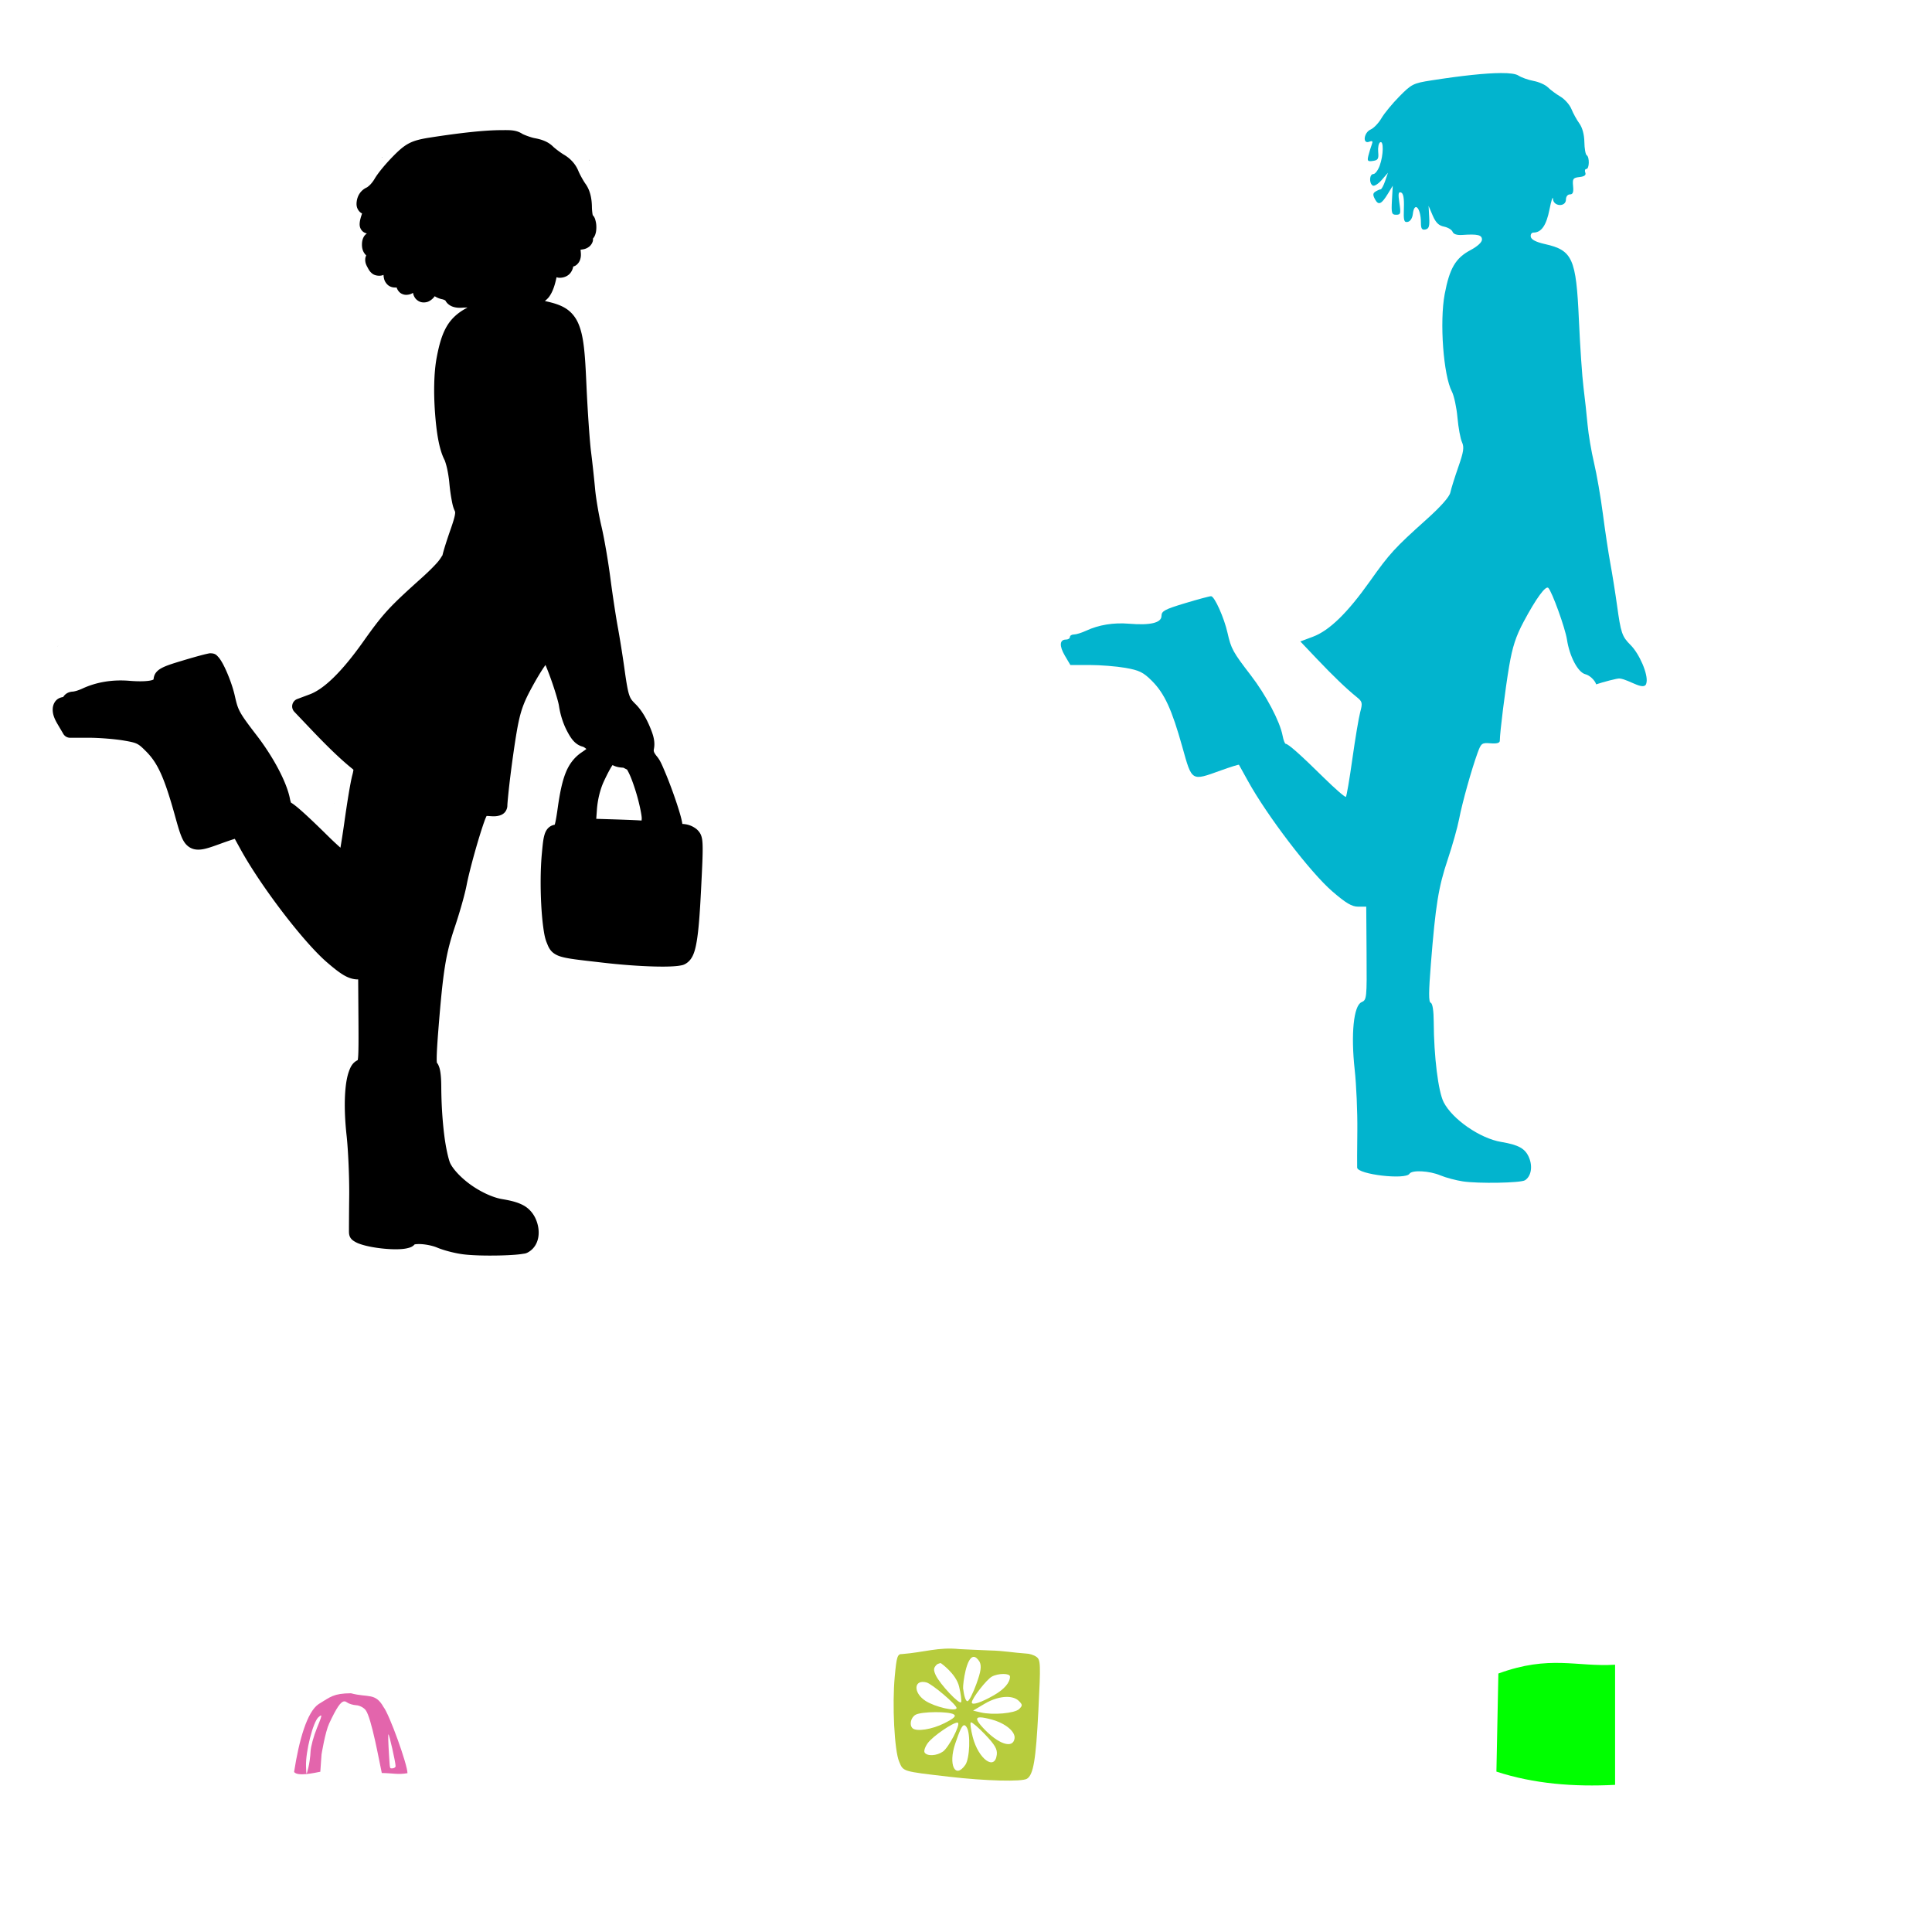
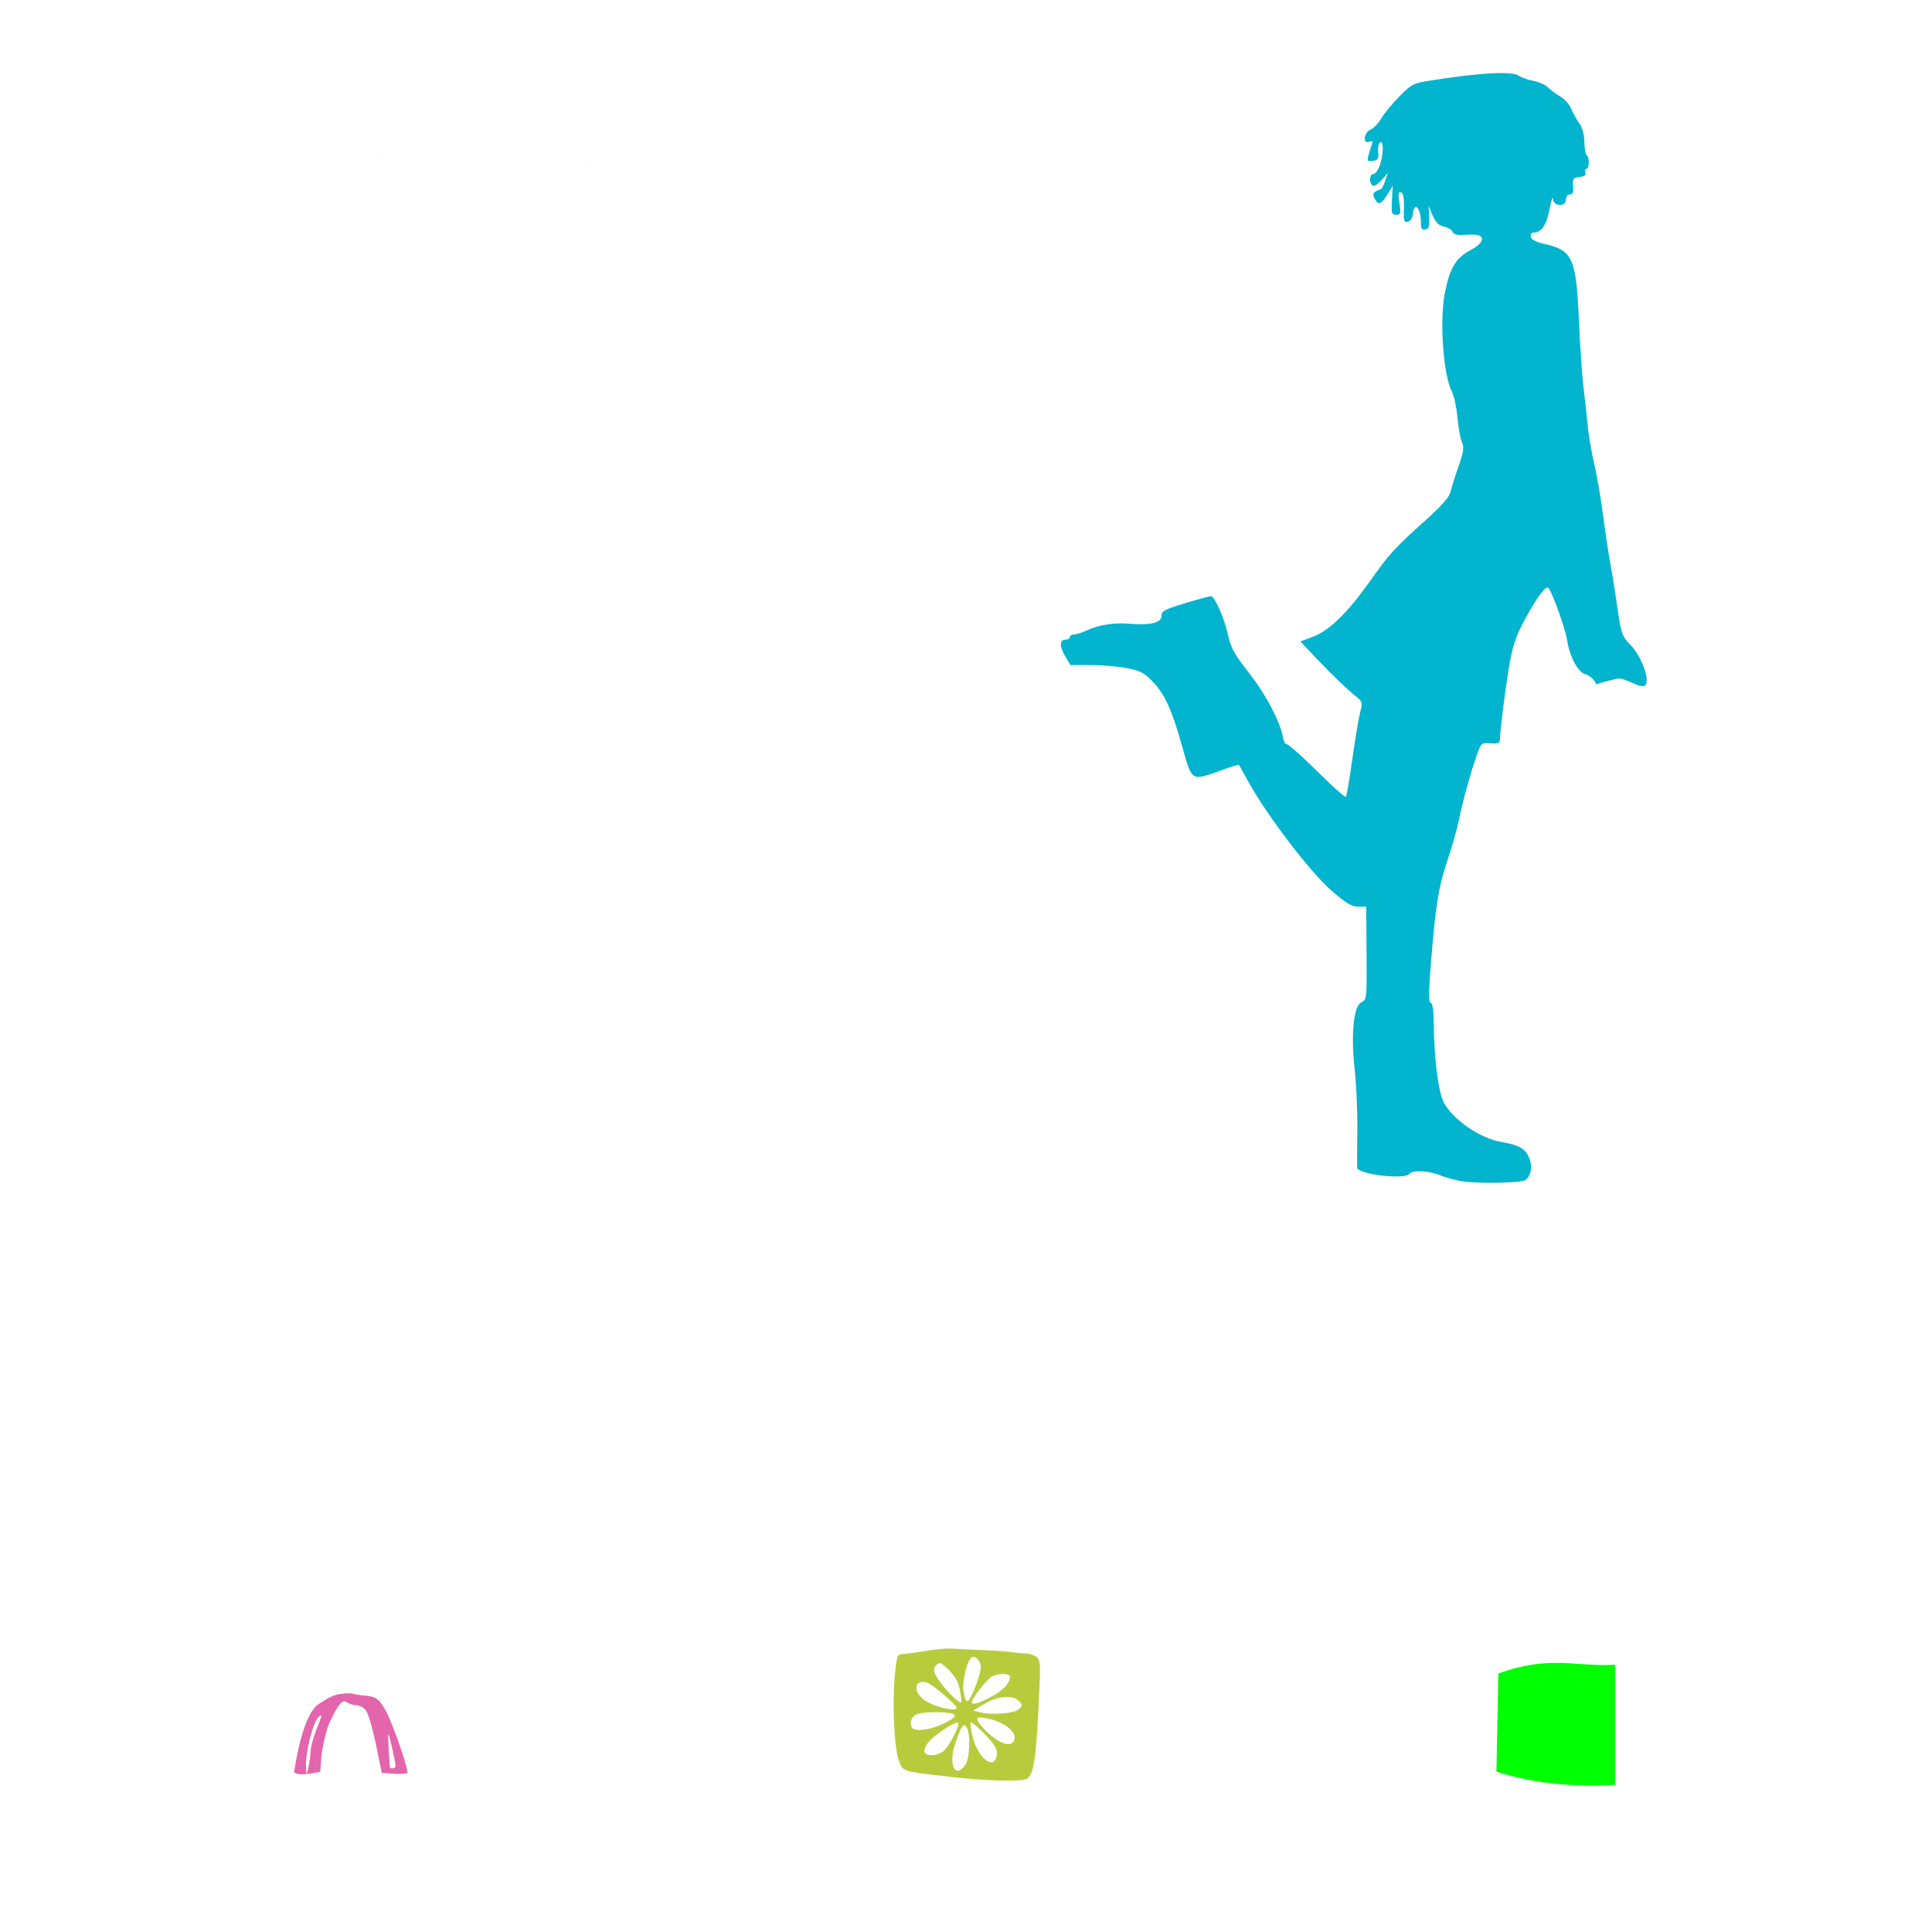
<svg xmlns="http://www.w3.org/2000/svg" xmlns:ns1="http://www.inkscape.org/namespaces/inkscape" xmlns:ns2="http://sodipodi.sourceforge.net/DTD/sodipodi-0.dtd" id="svg2837" version="1.1" ns1:version="0.47 r22583" width="1080" height="1080" ns2:docname="GirlScoutCanoe.svg">
  <defs id="defs2841">
    <ns1:perspective ns2:type="inkscape:persp3d" ns1:vp_x="0 : 0.5 : 1" ns1:vp_y="0 : 1000 : 0" ns1:vp_z="1 : 0.5 : 1" ns1:persp3d-origin="0.5 : 0.33333333 : 1" id="perspective2845" />
    <ns1:perspective id="perspective5112" ns1:persp3d-origin="0.5 : 0.33333333 : 1" ns1:vp_z="1 : 0.5 : 1" ns1:vp_y="0 : 1000 : 0" ns1:vp_x="0 : 0.5 : 1" ns2:type="inkscape:persp3d" />
    <ns1:perspective id="perspective5150" ns1:persp3d-origin="0.5 : 0.33333333 : 1" ns1:vp_z="1 : 0.5 : 1" ns1:vp_y="0 : 1000 : 0" ns1:vp_x="0 : 0.5 : 1" ns2:type="inkscape:persp3d" />
    <ns1:perspective id="perspective6100" ns1:persp3d-origin="0.5 : 0.33333333 : 1" ns1:vp_z="1 : 0.5 : 1" ns1:vp_y="0 : 1000 : 0" ns1:vp_x="0 : 0.5 : 1" ns2:type="inkscape:persp3d" />
    <ns1:perspective id="perspective6267" ns1:persp3d-origin="0.5 : 0.33333333 : 1" ns1:vp_z="1 : 0.5 : 1" ns1:vp_y="0 : 1000 : 0" ns1:vp_x="0 : 0.5 : 1" ns2:type="inkscape:persp3d" />
    <ns1:perspective id="perspective6348" ns1:persp3d-origin="0.5 : 0.33333333 : 1" ns1:vp_z="1 : 0.5 : 1" ns1:vp_y="0 : 1000 : 0" ns1:vp_x="0 : 0.5 : 1" ns2:type="inkscape:persp3d" />
    <ns1:perspective id="perspective6456" ns1:persp3d-origin="0.5 : 0.33333333 : 1" ns1:vp_z="1 : 0.5 : 1" ns1:vp_y="0 : 1000 : 0" ns1:vp_x="0 : 0.5 : 1" ns2:type="inkscape:persp3d" />
    <ns1:perspective id="perspective6844" ns1:persp3d-origin="0.5 : 0.33333333 : 1" ns1:vp_z="1 : 0.5 : 1" ns1:vp_y="0 : 1000 : 0" ns1:vp_x="0 : 0.5 : 1" ns2:type="inkscape:persp3d" />
    <ns1:perspective id="perspective6864" ns1:persp3d-origin="0.5 : 0.33333333 : 1" ns1:vp_z="1 : 0.5 : 1" ns1:vp_y="0 : 1000 : 0" ns1:vp_x="0 : 0.5 : 1" ns2:type="inkscape:persp3d" />
    <ns1:perspective id="perspective6994" ns1:persp3d-origin="0.5 : 0.33333333 : 1" ns1:vp_z="1 : 0.5 : 1" ns1:vp_y="0 : 1000 : 0" ns1:vp_x="0 : 0.5 : 1" ns2:type="inkscape:persp3d" />
  </defs>
  <ns2:namedview pagecolor="#ffffff" bordercolor="#666666" borderopacity="1" objecttolerance="10" gridtolerance="10" guidetolerance="10" ns1:pageopacity="0" ns1:pageshadow="2" ns1:window-width="1280" ns1:window-height="1002" id="namedview2839" showgrid="false" ns1:zoom="0.24388637" ns1:cx="912.12534" ns1:cy="12.738411" ns1:window-x="1276" ns1:window-y="92" ns1:window-maximized="1" ns1:current-layer="svg2837" units="in" />
  <path style="fill:#000000" d="m 213.719,87.801 c -0.007,0.026 -0.208,0.161 -0.234,0.201 0,-0.007 0,-0.026 0,-0.033 0.046,-0.237 0.272,-0.308 0.234,-0.167 z" id="path6945" />
  <path style="fill:#000000" d="m 329.179,89.723 c 0.319,0.069 0.089,-0.941 0,0 z" id="path6943" />
  <path style="fill:#000000" d="m 310.342,118.354 c -0.02,0.045 0.041,0.133 -0.084,0.351 0.008,-0.025 0.026,-0.144 0.033,-0.167 0.057,-0.172 0.09,-0.27 0.05,-0.184 z" id="path6941" />
  <path style="fill:#000000" d="m 32.489,360.639 c -0.288,1.767 -0.238,0.805 0,0 z" id="path6939" />
-   <path style="fill:#000000" d="m 342.918,381.398 c 1.175,0.312 2.838,3.566 2.474,2.407 0.667,1.795 -0.355,3.781 -0.886,4.312 -1.055,1.055 -1.614,0.879 -1.772,0.886 -0.129,0.005 -0.094,0.023 -0.234,-0.033 0.036,0.015 -0.102,0.096 -0.819,-0.585 -0.359,-0.34 -1.006,-1.004 -1.22,-2.357 -0.214,-1.352 0.492,-2.947 1.137,-3.61 0.64,-0.658 1.044,-0.923 1.32,-1.02 z" id="path6937" />
-   <path id="path6935" style="fill:#000000" d="m 342.42,427.678 c 1.935,1.036 3.838,1.357 6.017,1.471 0.079,0.004 2.128,1.12 2.039,1.003 0.255,0.336 1.293,2.246 2.24,4.596 0.947,2.351 1.951,5.27 2.858,8.24 1.814,5.941 3.159,12.602 3.159,14.458 0,0.551 -0.055,0.812 -0.084,1.237 -1.161,-0.072 -2,-0.131 -3.928,-0.217 -3.151,-0.141 -7.136,-0.29 -11.215,-0.418 l -10.196,-0.318 0.368,-5.131 c 0.404,-5.651 1.887,-11.541 3.894,-15.828 2.144,-4.58 3.789,-7.616 4.847,-9.092 z M 283.403,72.74 c -1.129,-0.019 -2.344,0.01 -3.677,0.017 -8.886,0.044 -22.179,1.455 -39.512,4.162 -10.11,1.579 -13.371,3.24 -20.224,10.179 -4.182,4.234 -8.586,9.414 -10.697,13.054 -0.569,0.98 -1.476,2.171 -2.34,3.075 -0.864,0.904 -1.868,1.533 -1.688,1.454 -3.749,1.651 -5.503,4.861 -5.883,8.106 -0.19,1.622 -0.132,3.646 1.605,5.516 0.401,0.432 0.885,0.758 1.404,1.02 -0.291,0.988 -0.624,1.881 -0.852,2.791 -0.217,0.863 -0.394,1.616 -0.468,2.591 -0.074,0.975 -0.083,2.563 1.153,4.095 0.851,1.054 1.894,1.471 2.841,1.705 -0.662,0.507 -1.232,1.077 -1.571,1.638 -0.828,1.369 -1.067,2.666 -1.137,3.944 -0.119,2.181 0.25,4.711 2.373,6.686 -0.287,0.603 -0.506,1.237 -0.552,1.922 -0.151,2.268 0.654,3.615 1.421,5.048 0.634,1.184 1.283,2.337 2.741,3.376 1.458,1.039 4.151,1.345 5.833,0.618 0.079,-0.034 0.124,-0.082 0.201,-0.117 0.055,0.867 0.168,1.712 0.435,2.624 0.376,1.287 1.518,2.979 2.992,3.744 1.474,0.765 2.624,0.735 3.493,0.735 0.125,0 0.285,-0.017 0.418,-0.017 0.389,1.182 1.273,2.731 2.858,3.51 1.691,0.832 3.092,0.606 3.995,0.435 0.889,-0.169 1.634,-0.526 2.307,-0.953 0.142,0.876 0.439,1.778 1.137,2.825 0.728,1.093 2.16,2.079 3.426,2.373 1.266,0.294 2.236,0.15 3.059,-0.017 1.477,-0.299 3.406,-1.664 4.513,-3.293 1.287,0.831 2.738,1.403 4.162,1.688 0.561,0.112 1.252,0.394 1.655,0.635 0.403,0.241 0.343,0.67 -0.1,-0.485 0.828,2.157 2.79,3.497 4.513,4.061 1.723,0.565 3.436,0.646 5.298,0.518 1.148,-0.079 1.87,-0.076 2.775,-0.1 -0.187,0.105 -0.322,0.213 -0.518,0.318 -4.652,2.468 -8.41,5.709 -11.048,10.212 -2.638,4.503 -4.228,10.009 -5.633,17.449 -1.597,8.46 -1.733,19.967 -0.936,30.787 0.797,10.82 2.217,20.478 5.365,26.525 0.157,0.302 0.911,2.483 1.437,4.931 0.526,2.448 0.988,5.346 1.22,7.956 0.264,2.967 0.672,6.035 1.153,8.675 0.481,2.64 0.841,4.587 1.722,6.518 0.39,0.856 0.464,0.931 0.251,2.39 -0.213,1.459 -0.975,4.067 -2.44,8.257 -2.038,5.829 -3.973,11.826 -4.596,14.758 0.177,-0.831 -0.75,1.395 -2.825,3.744 -2.075,2.349 -5.148,5.396 -9.009,8.858 -18.025,16.164 -21.329,19.777 -32.442,35.45 -12.348,17.416 -22.184,26.533 -29.784,29.383 l -7.053,2.641 a 4.386,4.386 0 0 0 -1.638,7.137 l 9.193,9.661 c 9.438,9.933 16.685,16.899 22.881,21.912 0.651,0.526 0.89,0.757 1.003,0.852 -0.066,-0.211 -0.023,0.594 -0.652,2.942 -1.101,4.108 -2.902,15.295 -4.496,26.642 -0.755,5.372 -1.523,10.238 -2.156,13.973 -1.941,-1.748 -4.016,-3.633 -6.502,-6.084 -6.429,-6.338 -11.387,-11.071 -15.009,-14.29 -1.811,-1.609 -3.275,-2.828 -4.513,-3.744 -0.563,-0.417 -1.082,-0.766 -1.638,-1.086 -0.172,-0.527 -0.378,-1.156 -0.535,-1.989 -1.821,-9.68 -9.736,-24.056 -18.653,-35.634 -4.946,-6.423 -7.585,-10.026 -9.092,-12.769 -1.507,-2.744 -2.091,-4.792 -3.059,-9.109 -1.047,-4.672 -2.929,-9.933 -4.864,-14.257 -0.967,-2.162 -1.933,-4.07 -2.925,-5.633 -0.496,-0.781 -0.975,-1.479 -1.638,-2.173 -0.663,-0.694 -1.421,-1.808 -3.878,-1.905 -1.034,-0.041 -1.143,0.064 -1.521,0.134 -0.378,0.07 -0.777,0.161 -1.237,0.267 -0.92,0.214 -2.075,0.507 -3.426,0.869 -2.703,0.725 -6.176,1.722 -9.828,2.825 -5.739,1.733 -9.062,2.764 -11.65,4.162 -1.294,0.699 -2.541,1.584 -3.443,2.958 -0.733,1.116 -0.974,2.349 -1.07,3.41 -0.12,0.071 -0.406,0.277 -1.337,0.501 -2.185,0.526 -6.424,0.726 -12.151,0.251 -9.362,-0.776 -18.392,0.672 -26.258,4.329 -1.022,0.475 -2.248,0.936 -3.276,1.254 -1.028,0.317 -2.116,0.435 -1.638,0.435 -1.372,0 -2.67,0.284 -3.928,1.07 -0.669,0.418 -1.386,1.101 -1.922,1.972 -1.236,0.198 -2.493,0.587 -3.56,1.521 -1.474,1.291 -2.165,3.212 -2.273,4.83 -0.216,3.236 1.004,5.951 2.858,9.092 l 3.059,5.181 a 4.386,4.386 0 0 0 3.777,2.156 l 10.764,0 c 5.57,0 14.611,0.741 19.188,1.538 7.497,1.306 7.962,1.51 12.485,6.034 6.392,6.392 10.093,14.213 15.945,35.149 1.345,4.813 2.329,8.433 3.426,11.365 1.098,2.933 2.364,5.54 5.064,7.187 2.7,1.646 5.791,1.442 8.608,0.769 2.816,-0.673 5.908,-1.846 10.012,-3.326 2.547,-0.919 4.829,-1.674 6.569,-2.223 0.883,1.595 2.027,3.661 3.276,5.933 11.116,20.225 34.868,51.546 48.253,63.095 3.871,3.34 6.714,5.588 9.36,7.154 2.646,1.565 5.324,2.406 7.889,2.407 l 0.201,0 0.15,21.695 c 0.093,12.65 0.071,19.269 -0.234,22.213 -0.125,1.208 -0.218,1.281 -0.167,1.22 -2.901,1.357 -4.048,3.823 -4.947,6.368 -0.919,2.601 -1.495,5.661 -1.855,9.243 -0.72,7.164 -0.542,16.36 0.585,26.558 0.88,7.961 1.565,23.375 1.454,33.595 -0.057,5.234 -0.099,10.167 -0.117,13.906 -0.009,1.869 -0.019,3.445 -0.017,4.613 0,1.168 -0.021,1.596 0.034,2.39 0.207,3.007 2.138,4.14 3.41,4.88 1.271,0.74 2.59,1.208 4.078,1.655 2.976,0.893 6.582,1.556 10.279,1.989 3.697,0.433 7.435,0.629 10.63,0.468 1.598,-0.08 3.052,-0.236 4.463,-0.602 1.149,-0.298 2.48,-0.62 3.694,-1.939 -0.018,-0.022 -0.01,-0.1 0.267,-0.15 0.69,-0.126 1.965,-0.209 3.41,-0.134 2.889,0.152 6.548,0.898 8.942,1.905 3.692,1.554 9.286,3 13.672,3.66 4.981,0.75 12.983,0.934 20.408,0.802 3.712,-0.066 7.221,-0.224 10.062,-0.468 1.42,-0.122 2.67,-0.265 3.761,-0.451 1.09,-0.187 1.782,-0.107 3.393,-1.103 5.977,-3.694 6.782,-11.516 4.045,-18.068 -1.326,-3.174 -3.617,-6.023 -6.803,-7.822 -3.186,-1.799 -6.994,-2.759 -12.101,-3.61 -4.952,-0.826 -11.372,-3.718 -16.898,-7.538 -5.526,-3.82 -10.174,-8.641 -12.067,-12.352 -0.839,-1.644 -2.454,-8.11 -3.426,-15.962 -0.973,-7.852 -1.61,-17.431 -1.655,-26.893 -0.015,-3.31 -0.173,-6.06 -0.518,-8.273 -0.172,-1.107 -0.364,-2.062 -0.752,-3.075 -0.228,-0.595 -0.509,-1.397 -1.187,-2.139 -0.052,-0.491 -0.104,-1.078 -0.1,-2.307 0.009,-3.151 0.321,-8.46 0.953,-16.38 2.613,-32.759 4.115,-42.106 9.176,-57.195 2.681,-7.993 5.562,-18.06 6.569,-23.299 1.652,-8.598 6.873,-27.318 10.145,-36.303 0.465,-1.276 0.843,-2.051 1.053,-2.474 0.386,2.3e-4 0.813,0.011 1.705,0.084 1.996,0.161 3.608,0.205 5.415,-0.301 0.904,-0.253 1.937,-0.673 2.892,-1.638 0.955,-0.965 1.579,-2.55 1.588,-3.844 0.01,-1.509 0.749,-9.144 1.772,-17.316 1.023,-8.172 2.33,-17.371 3.393,-23.634 1.808,-10.652 3.461,-15.697 7.655,-23.567 3.354,-6.294 6.319,-11.172 8.491,-14.173 0.907,2.131 1.924,4.749 2.942,7.571 2.172,6.02 4.242,12.936 4.58,15.16 0.793,5.225 2.426,10.198 4.563,14.24 2.137,4.042 4.386,7.598 8.942,8.741 0.174,0.044 1.115,0.577 1.838,1.254 -0.765,0.56 -1.493,1.106 -2.474,1.755 -3.889,2.573 -6.953,6.264 -9.009,11.315 -2.056,5.052 -3.36,11.463 -4.63,20.541 -0.688,4.922 -1.248,7.709 -1.588,8.708 -0.94,0.193 -2.044,0.525 -3.092,1.371 -1.292,1.043 -2.036,2.468 -2.474,3.794 -0.875,2.653 -1.129,5.701 -1.638,11.132 -0.775,8.27 -0.825,18.695 -0.351,27.996 0.237,4.65 0.615,9.01 1.103,12.686 0.488,3.676 0.978,6.522 1.989,8.942 0.566,1.354 1.006,2.791 2.29,4.379 1.283,1.588 3.269,2.715 5.432,3.376 4.325,1.323 10.552,1.913 23.717,3.443 10.346,1.202 20.635,1.93 28.798,2.139 4.081,0.105 7.616,0.077 10.446,-0.1 1.415,-0.088 2.647,-0.206 3.761,-0.401 1.114,-0.195 2.036,-0.292 3.443,-1.187 3.604,-2.292 4.948,-6.354 5.984,-12.519 1.035,-6.165 1.712,-15.149 2.407,-28.882 0.671,-13.261 1.011,-20.328 0.852,-24.77 -0.08,-2.221 -0.237,-3.848 -0.852,-5.482 -0.615,-1.635 -1.969,-3.065 -2.875,-3.727 -2.367,-1.73 -4.808,-2.493 -7.588,-2.624 -0.282,-1.902 -0.766,-3.804 -1.521,-6.351 -1.039,-3.505 -2.433,-7.667 -3.928,-11.8 -1.495,-4.133 -3.094,-8.236 -4.546,-11.616 -1.452,-3.381 -2.375,-5.69 -4.061,-7.772 -2.002,-2.471 -2.085,-3.143 -1.839,-4.396 0.872,-4.424 -0.606,-8.474 -2.507,-12.92 -1.901,-4.446 -4.482,-8.849 -7.672,-12.034 -2.223,-2.219 -2.857,-2.959 -3.66,-5.332 -0.803,-2.373 -1.539,-6.62 -2.607,-14.357 -0.985,-7.132 -2.671,-17.662 -3.777,-23.65 -1.047,-5.668 -2.942,-18.156 -4.145,-27.411 -1.235,-9.502 -3.419,-22.223 -4.997,-28.882 -1.429,-6.027 -3.066,-15.735 -3.527,-20.809 -0.505,-5.563 -1.522,-14.915 -2.29,-20.976 -0.698,-5.513 -1.901,-22.711 -2.557,-37.423 -0.769,-17.244 -1.439,-27.148 -4.646,-34.314 -1.604,-3.583 -4.085,-6.424 -7.154,-8.29 -3.068,-1.866 -6.52,-2.871 -10.547,-3.777 -0.339,-0.076 -0.559,-0.156 -0.869,-0.234 0.959,-0.745 1.851,-1.58 2.541,-2.574 1.932,-2.786 3.068,-6.312 3.978,-10.664 0.438,0.087 0.862,0.245 1.304,0.267 1.778,0.09 3.686,-0.312 5.348,-1.588 1.371,-1.052 2.356,-2.821 2.674,-4.68 0.427,-0.134 0.857,-0.272 1.287,-0.535 1.159,-0.709 2.021,-1.903 2.424,-2.942 0.804,-2.077 0.607,-3.637 0.418,-5.599 -0.019,-0.202 0.006,-0.185 0,-0.351 1.612,-0.185 3.077,-0.376 4.763,-1.671 0.894,-0.687 1.794,-1.912 2.089,-3.259 0.101,-0.459 0.059,-0.867 0.05,-1.287 0.005,-0.004 -0.005,-0.013 0,-0.017 0.717,-0.816 1.037,-1.529 1.27,-2.19 0.469,-1.327 0.589,-2.52 0.618,-3.761 0.029,-1.24 -0.062,-2.473 -0.384,-3.761 -0.248,-0.99 -0.491,-2.182 -1.605,-3.309 -0.042,-0.173 -0.07,-0.238 -0.117,-0.501 -0.183,-1.032 -0.343,-2.6 -0.368,-4.212 -0.073,-4.836 -1.068,-9.36 -3.61,-12.87 -1.132,-1.563 -3.185,-5.258 -3.944,-7.137 -1.566,-3.873 -4.45,-6.975 -8.006,-9.076 -2.046,-1.209 -5.255,-3.684 -6.084,-4.513 -2.88,-2.88 -6.454,-4.05 -10.296,-4.763 -2.36,-0.438 -6.34,-2.019 -6.936,-2.407 -2.609,-1.698 -5.204,-2.05 -8.591,-2.106 z" />
+   <path style="fill:#000000" d="m 342.918,381.398 z" id="path6937" />
  <path style="fill:#000000" d="m 187.043,448.972 c -0.024,0.1 -0.068,0.294 -0.084,0.351 0.009,-0.053 -0.014,-0.14 0.084,-0.351 z" id="path6929" />
  <path style="fill:#02b4ce;fill-opacity:1" d="m 838.911,40.841 c -8.429,0.041 -21.639,1.422 -38.86,4.112 -10.013,1.564 -10.987,2.06 -17.767,8.925 -3.947,3.996 -8.457,9.475 -10.028,12.184 -1.571,2.709 -4.298,5.563 -6.05,6.335 -3.871,1.705 -4.646,8.311 -0.802,6.836 1.839,-0.706 2.165,-0.336 1.421,1.605 -0.53,1.382 -1.366,4.1 -1.855,6.05 -0.781,3.113 -0.481,3.496 2.49,3.075 2.862,-0.405 3.321,-1.182 2.958,-4.981 -0.236,-2.471 0.247,-4.907 1.07,-5.415 2.064,-1.276 1.922,7.087 -0.217,13.003 -0.939,2.597 -2.544,4.73 -3.56,4.73 -2.208,0 -2.487,5.114 -0.351,6.435 0.824,0.51 3.086,-0.886 5.014,-3.109 l 3.51,-4.045 -1.588,4.63 c -0.874,2.542 -2.014,4.635 -2.524,4.646 -0.51,0.012 -1.8,0.566 -2.858,1.237 -1.511,0.957 -1.572,1.873 -0.284,4.279 1.925,3.597 3.588,2.885 7.254,-3.142 l 2.674,-4.412 -0.451,8.123 c -0.403,7.272 -0.147,8.106 2.357,8.106 2.516,0 2.69,-0.651 1.805,-6.552 -0.77,-5.136 -0.577,-6.418 0.902,-5.9 1.319,0.462 1.803,3.102 1.605,8.775 -0.244,6.957 0.068,8.064 2.139,7.672 1.427,-0.271 2.592,-2.061 2.858,-4.362 0.854,-7.402 4.53,-3.471 4.53,4.847 0,3.296 0.562,4.151 2.49,3.761 1.991,-0.404 2.423,-1.785 2.139,-6.869 l -0.351,-6.351 2.306,5.415 c 1.694,3.959 3.375,5.616 6.301,6.201 2.197,0.439 4.357,1.728 4.797,2.875 0.516,1.343 2.453,1.977 5.432,1.772 8.554,-0.589 11.014,-0.005 11.014,2.591 0,1.502 -2.538,3.834 -6.401,5.883 -8.351,4.43 -11.714,10.14 -14.441,24.586 -2.93,15.518 -0.728,45.383 4.011,54.487 1.222,2.346 2.623,8.885 3.125,14.524 0.502,5.639 1.644,11.825 2.524,13.756 1.31,2.874 0.926,5.395 -2.056,13.923 -2.002,5.726 -4,12.123 -4.446,14.224 -0.517,2.433 -5.31,7.863 -13.204,14.942 -17.989,16.132 -20.721,19.12 -31.79,34.732 -12.548,17.698 -22.646,27.513 -31.823,30.954 l -7.037,2.641 9.176,9.661 c 9.371,9.862 16.515,16.715 22.464,21.528 3.043,2.462 3.2,3.199 1.822,8.34 -0.831,3.099 -2.796,14.856 -4.379,26.124 -1.583,11.268 -3.207,20.806 -3.61,21.21 -0.404,0.404 -6.022,-4.458 -12.469,-10.814 -12.803,-12.622 -19.751,-18.801 -21.16,-18.803 -0.499,-10e-4 -1.294,-2.071 -1.772,-4.613 -1.492,-7.931 -9.261,-22.669 -17.817,-33.779 -9.928,-12.891 -10.975,-14.79 -12.953,-23.617 -1.903,-8.49 -7.255,-20.448 -9.193,-20.525 -0.787,-0.031 -7.349,1.729 -14.575,3.911 -11.383,3.437 -13.14,4.387 -13.154,7.103 -0.019,3.864 -6.196,5.352 -18.135,4.362 -8.685,-0.72 -16.933,0.626 -24.035,3.928 -2.464,1.146 -5.502,2.089 -6.752,2.089 -1.25,0 -2.273,0.639 -2.273,1.421 0,0.782 -0.992,1.421 -2.19,1.421 -3.602,0 -3.84,3.553 -0.602,9.042 l 3.059,5.181 10.764,0 c 5.92,0 14.907,0.709 19.956,1.588 7.757,1.351 10.046,2.474 14.825,7.254 7.089,7.089 11.158,15.938 17.065,37.072 5.397,19.308 4.907,19.001 21.394,13.054 5.482,-1.977 10.083,-3.41 10.229,-3.192 0.146,0.218 2.368,4.233 4.947,8.925 10.739,19.539 35.001,51.291 47.267,61.875 7.594,6.552 10.891,8.506 14.391,8.507 l 4.546,0 0.184,26.04 c 0.186,25.31 0.109,26.082 -2.841,27.377 -4.395,1.93 -5.995,17.861 -3.794,37.773 0.919,8.318 1.585,23.677 1.471,34.13 -0.114,10.453 -0.159,19.704 -0.1,20.558 0.263,3.814 27.069,6.954 29.249,3.426 1.354,-2.192 11.118,-1.678 17.249,0.903 3.028,1.274 8.709,2.788 12.619,3.376 8.669,1.305 32.23,0.886 34.665,-0.618 3.428,-2.119 4.439,-7.588 2.323,-12.652 -2.126,-5.089 -5.799,-7.158 -15.594,-8.792 -11.827,-1.972 -27.271,-12.651 -32.158,-22.23 -3.024,-5.928 -5.458,-25.547 -5.549,-44.827 -0.03,-6.338 -0.661,-10.394 -1.671,-10.73 -1.216,-0.405 -1.186,-5.896 0.084,-21.812 2.618,-32.832 4.237,-42.86 9.393,-58.231 2.623,-7.821 5.5,-18.055 6.401,-22.748 1.746,-9.088 6.909,-27.58 10.329,-36.971 1.949,-5.352 2.383,-5.674 7.237,-5.282 3.481,0.281 5.156,-0.18 5.165,-1.421 0.03,-4.774 3.049,-28.89 5.215,-41.651 1.848,-10.888 3.754,-16.721 8.106,-24.887 6.945,-13.031 12.341,-20.415 13.806,-18.903 2.111,2.179 9.45,22.525 10.413,28.865 1.435,9.45 6.143,18.338 10.262,19.371 2.514,0.631 5.363,3.397 6.067,5.666 3.07,-1.065 12.348,-3.608 13.221,-3.259 5.441,0.616 14.205,7.678 14.926,2.206 0.914,-4.638 -3.926,-15.951 -8.975,-20.993 -4.727,-4.72 -5.374,-6.652 -7.521,-22.196 -0.972,-7.039 -2.661,-17.584 -3.744,-23.45 -1.083,-5.866 -2.948,-18.309 -4.162,-27.645 -1.213,-9.336 -3.436,-22.141 -4.931,-28.447 -1.495,-6.306 -3.13,-15.936 -3.627,-21.411 -0.497,-5.475 -1.516,-14.845 -2.273,-20.826 -0.757,-5.981 -1.914,-22.98 -2.574,-37.774 -1.531,-34.335 -3.561,-38.853 -18.954,-42.32 -4.985,-1.123 -7.633,-2.477 -7.939,-4.061 -0.253,-1.31 0.423,-2.373 1.504,-2.373 4.425,0 7.209,-4.038 8.959,-12.937 0.986,-5.013 1.862,-7.676 1.939,-5.917 0.19,4.353 7.254,4.711 7.254,0.368 0,-1.632 0.947,-2.858 2.223,-2.858 1.653,0 2.103,-1.179 1.772,-4.613 -0.4,-4.144 -0.029,-4.668 3.577,-5.081 2.796,-0.32 3.783,-1.081 3.243,-2.49 -0.428,-1.115 -0.156,-2.022 0.602,-2.022 1.688,0 1.847,-6.66 0.184,-7.688 -0.658,-0.407 -1.248,-3.732 -1.304,-7.388 -0.062,-4.131 -1.118,-8.052 -2.791,-10.363 -1.481,-2.045 -3.478,-5.68 -4.446,-8.073 -0.968,-2.393 -3.746,-5.523 -6.167,-6.953 -2.421,-1.43 -5.557,-3.752 -6.97,-5.165 -1.413,-1.413 -4.996,-3.024 -7.973,-3.577 -2.976,-0.553 -6.822,-1.907 -8.541,-3.025 -1.464,-0.953 -4.804,-1.412 -9.861,-1.387 z" id="path6907" />
  <path style="color:#000000;fill:#00ff00;fill-opacity:1;fill-rule:nonzero;stroke:none;stroke-width:1;marker:none;visibility:visible;display:inline;overflow:visible;enable-background:accumulate" d="m 837.601,935.517 c 28.73,-10.532 43.715,-3.57 65.242,-4.934 l 0,67.161 c -23.11,1.189 -45.418,-0.562 -66.339,-7.401 l 1.096,-54.825 z" id="rect6950" ns2:nodetypes="ccccc" />
  <path id="path6976" style="fill:#e365ac;fill-opacity:1" d="m 217.111,969.491 c 0.396,-0.447 4.028,15.649 4.028,17.784 0,0.686 -0.885,1.254 -1.956,1.254 -1.416,0 -1.189,0.416 -1.722,-7.605 -0.403,-6.061 -0.557,-11.2 -0.351,-11.432 z m -37.673,-10.546 c 0.528,0.018 -0.165,1.932 -2.223,6.936 -1.876,4.564 -3.499,10.534 -3.61,13.271 -0.111,2.737 -0.69,6.897 -1.287,9.243 -1.073,4.218 -1.087,4.209 -1.254,-1.137 -0.253,-8.144 3.895,-24.555 6.903,-27.277 0.728,-0.658 1.231,-1.044 1.471,-1.036 z m 16.731,-12.402 c -9.762,0.088 -11.338,1.982 -18.001,6.017 -6.524,4.317 -11.002,20.155 -13.772,37.991 2.028,2.64 11.144,0.536 14.658,-0.134 l 0.685,-9.677 c 0,0 2.001,-12.464 4.296,-17.366 4.093,-8.742 6.44,-12.265 8.457,-12.301 0.466,-0.009 0.905,0.159 1.354,0.501 1.062,0.81 3.444,1.559 5.282,1.655 1.838,0.096 4.213,1.33 5.282,2.741 3.274,4.322 7.634,28.902 9.009,35.146 6.585,0.114 8.986,1.013 14.357,0.103 0,-4.894 -10.169,-33.002 -13.371,-36.955 -4.59,-8.2 -8.703,-5.152 -18.235,-7.722 z" />
  <path id="path6854-2" style="fill:#b7cc3d;fill-opacity:1" d="m 538.965,964.406 c 0.467,-0.019 0.918,0.405 1.421,1.17 2.242,3.416 1.729,17.443 -0.769,21.009 -5.696,8.132 -9.636,-0.122 -5.649,-11.85 2.501,-7.357 3.804,-10.282 4.997,-10.329 z m -3.794,-1.454 c 0.161,0.006 0.29,0.039 0.368,0.117 1.311,1.311 -5.268,13.852 -8.424,16.062 -3.519,2.465 -8.894,2.732 -10.262,0.518 -0.532,-0.86 0.3,-3.259 1.838,-5.332 2.862,-3.855 14.066,-11.454 16.48,-11.365 z m 7.605,-0.15 c 0.767,-0.019 4.127,2.847 7.789,6.686 5.57,5.839 7.006,8.286 6.652,11.349 -1.063,9.215 -10.244,2.553 -13.438,-9.761 -1.059,-4.081 -1.56,-7.784 -1.12,-8.223 0.027,-0.027 0.066,-0.049 0.117,-0.05 z m 5.315,-2.775 c 1.338,0.03 3.417,0.44 6.251,1.203 7.656,2.062 13.346,6.758 12.803,10.546 -0.869,6.067 -9.224,3.237 -17.717,-6 -3.701,-4.025 -4.282,-5.817 -1.337,-5.75 z m -25.355,-2.925 c 4.557,-0.035 9.049,0.379 10.43,1.254 1.494,0.946 0.165,2.187 -5.282,4.947 -6.869,3.481 -15.717,4.841 -17.817,2.741 -1.891,-1.891 -0.882,-6.083 1.805,-7.521 1.678,-0.898 6.307,-1.386 10.864,-1.421 z m 39.996,-8.524 c 2.856,-0.02 5.276,0.73 6.819,2.273 2.091,2.091 2.119,2.561 0.184,4.496 -2.415,2.415 -14.793,3.508 -21.511,1.905 l -4.262,-1.003 6.518,-3.878 c 4.185,-2.479 8.579,-3.768 12.251,-3.794 z m -47.184,-8.374 c 0.682,-0.036 1.464,0.05 2.357,0.284 3.134,0.823 16.814,12.437 16.814,14.274 0,2.234 -12.151,-0.556 -17.399,-3.995 -6.117,-4.008 -6.544,-10.308 -1.772,-10.563 z m 45.345,-4.446 c 2.07,0.005 3.694,0.497 3.694,1.471 0,3.369 -3.223,7.108 -8.925,10.379 -7.225,4.145 -12.418,5.846 -12.418,4.062 0,-2.217 8.296,-12.878 11.249,-14.458 1.814,-0.971 4.332,-1.458 6.401,-1.454 z m -35.032,-6.101 c 0,0 8.53,5.847 10.279,13.137 0.932,3.883 1.447,7.777 1.153,8.658 -0.645,1.936 -11.932,-10.009 -14.24,-15.076 -1.328,-2.915 -1.22,-4.028 0.535,-5.783 0.654,-0.654 2.273,-0.936 2.273,-0.936 z m 18.519,-3.46 c 0.96,0.032 2.044,0.856 3.243,2.791 1.135,2.49 0.727,5.274 -1.805,12.318 -1.802,5.012 -3.997,9.355 -4.88,9.644 -0.989,0.324 -1.979,-2.442 -2.574,-7.204 -0.079,-3.002 1.858,-17.686 6.017,-17.55 z m 9.176,-3.577 c -1.379,-0.012 -17.249,-0.769 -17.249,-0.769 -11.737,-1.238 -19.845,1.837 -32.007,2.775 -2.691,-0.175 -3.119,1.727 -4.128,12.502 -1.487,15.871 -0.192,41.291 2.424,47.551 2.386,5.71 1.55,5.463 27.896,8.524 20.433,2.374 40.81,2.898 43.607,1.12 3.591,-2.283 4.966,-10.562 6.351,-37.924 1.342,-26.504 1.276,-28.492 -1.086,-30.219 -1.39,-1.017 -4.011,-1.839 -5.816,-1.839 -7.289,-0.498 -12.631,-1.575 -19.99,-1.722 z" />
</svg>